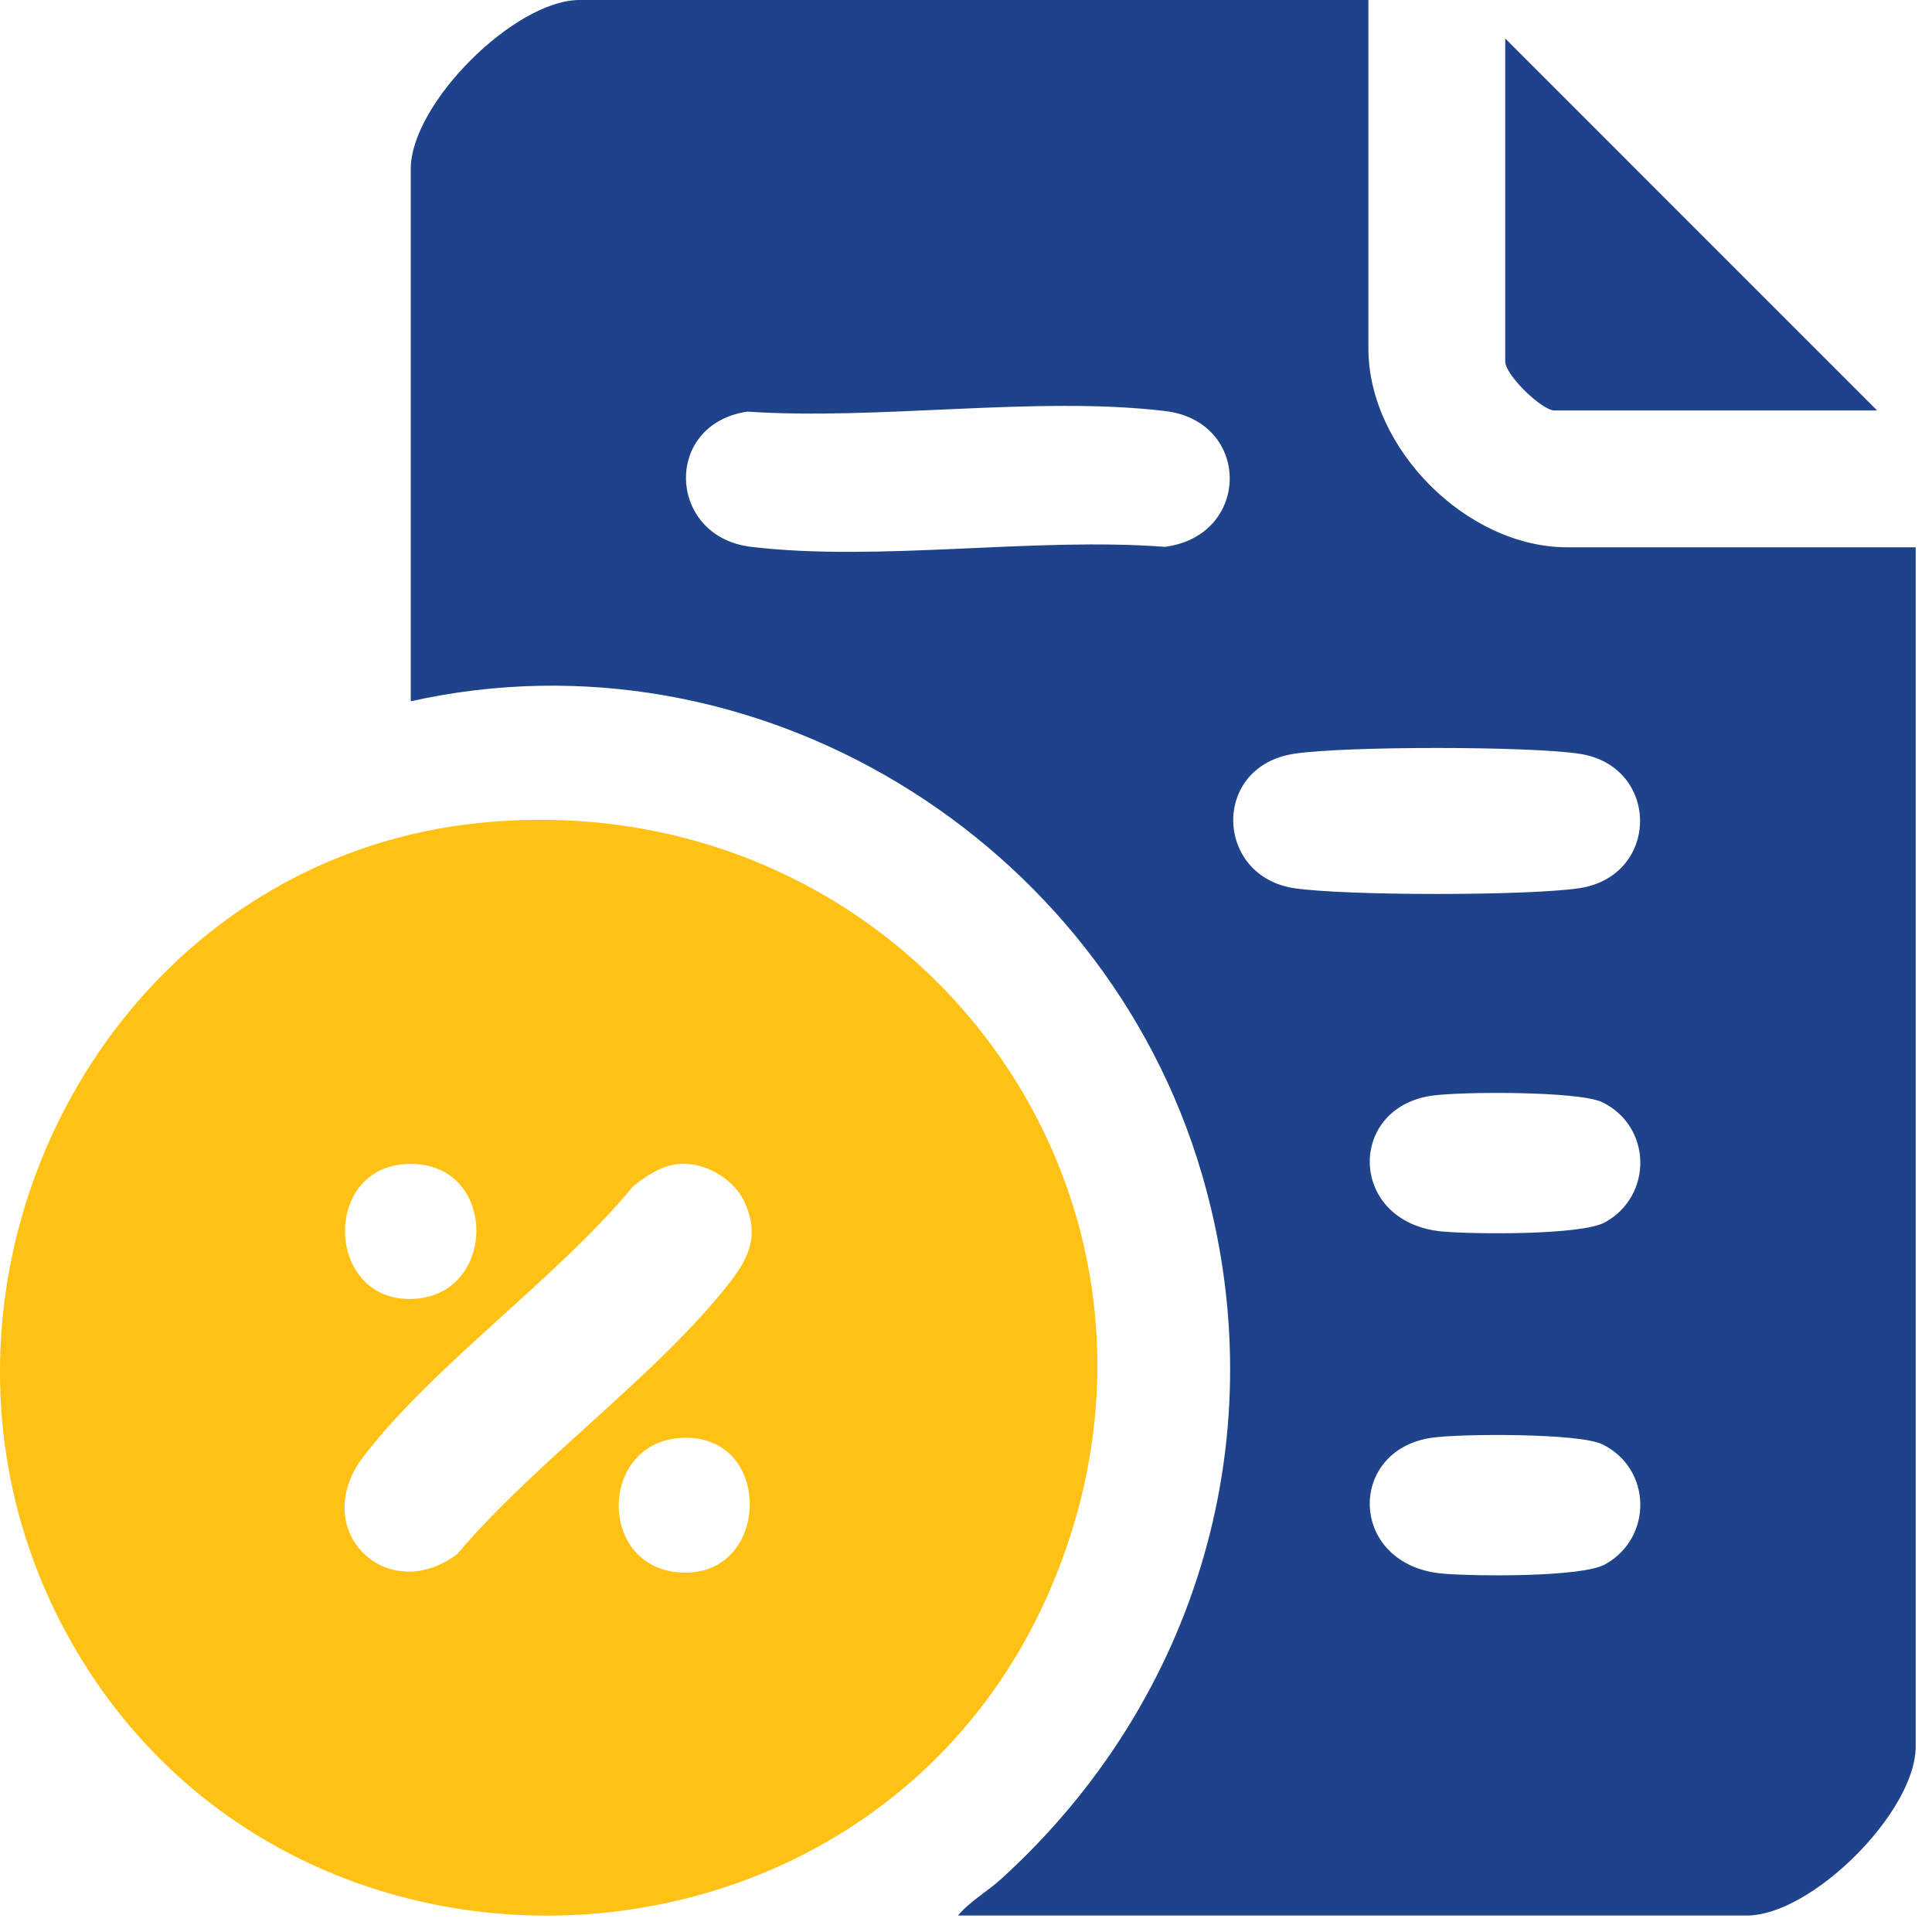
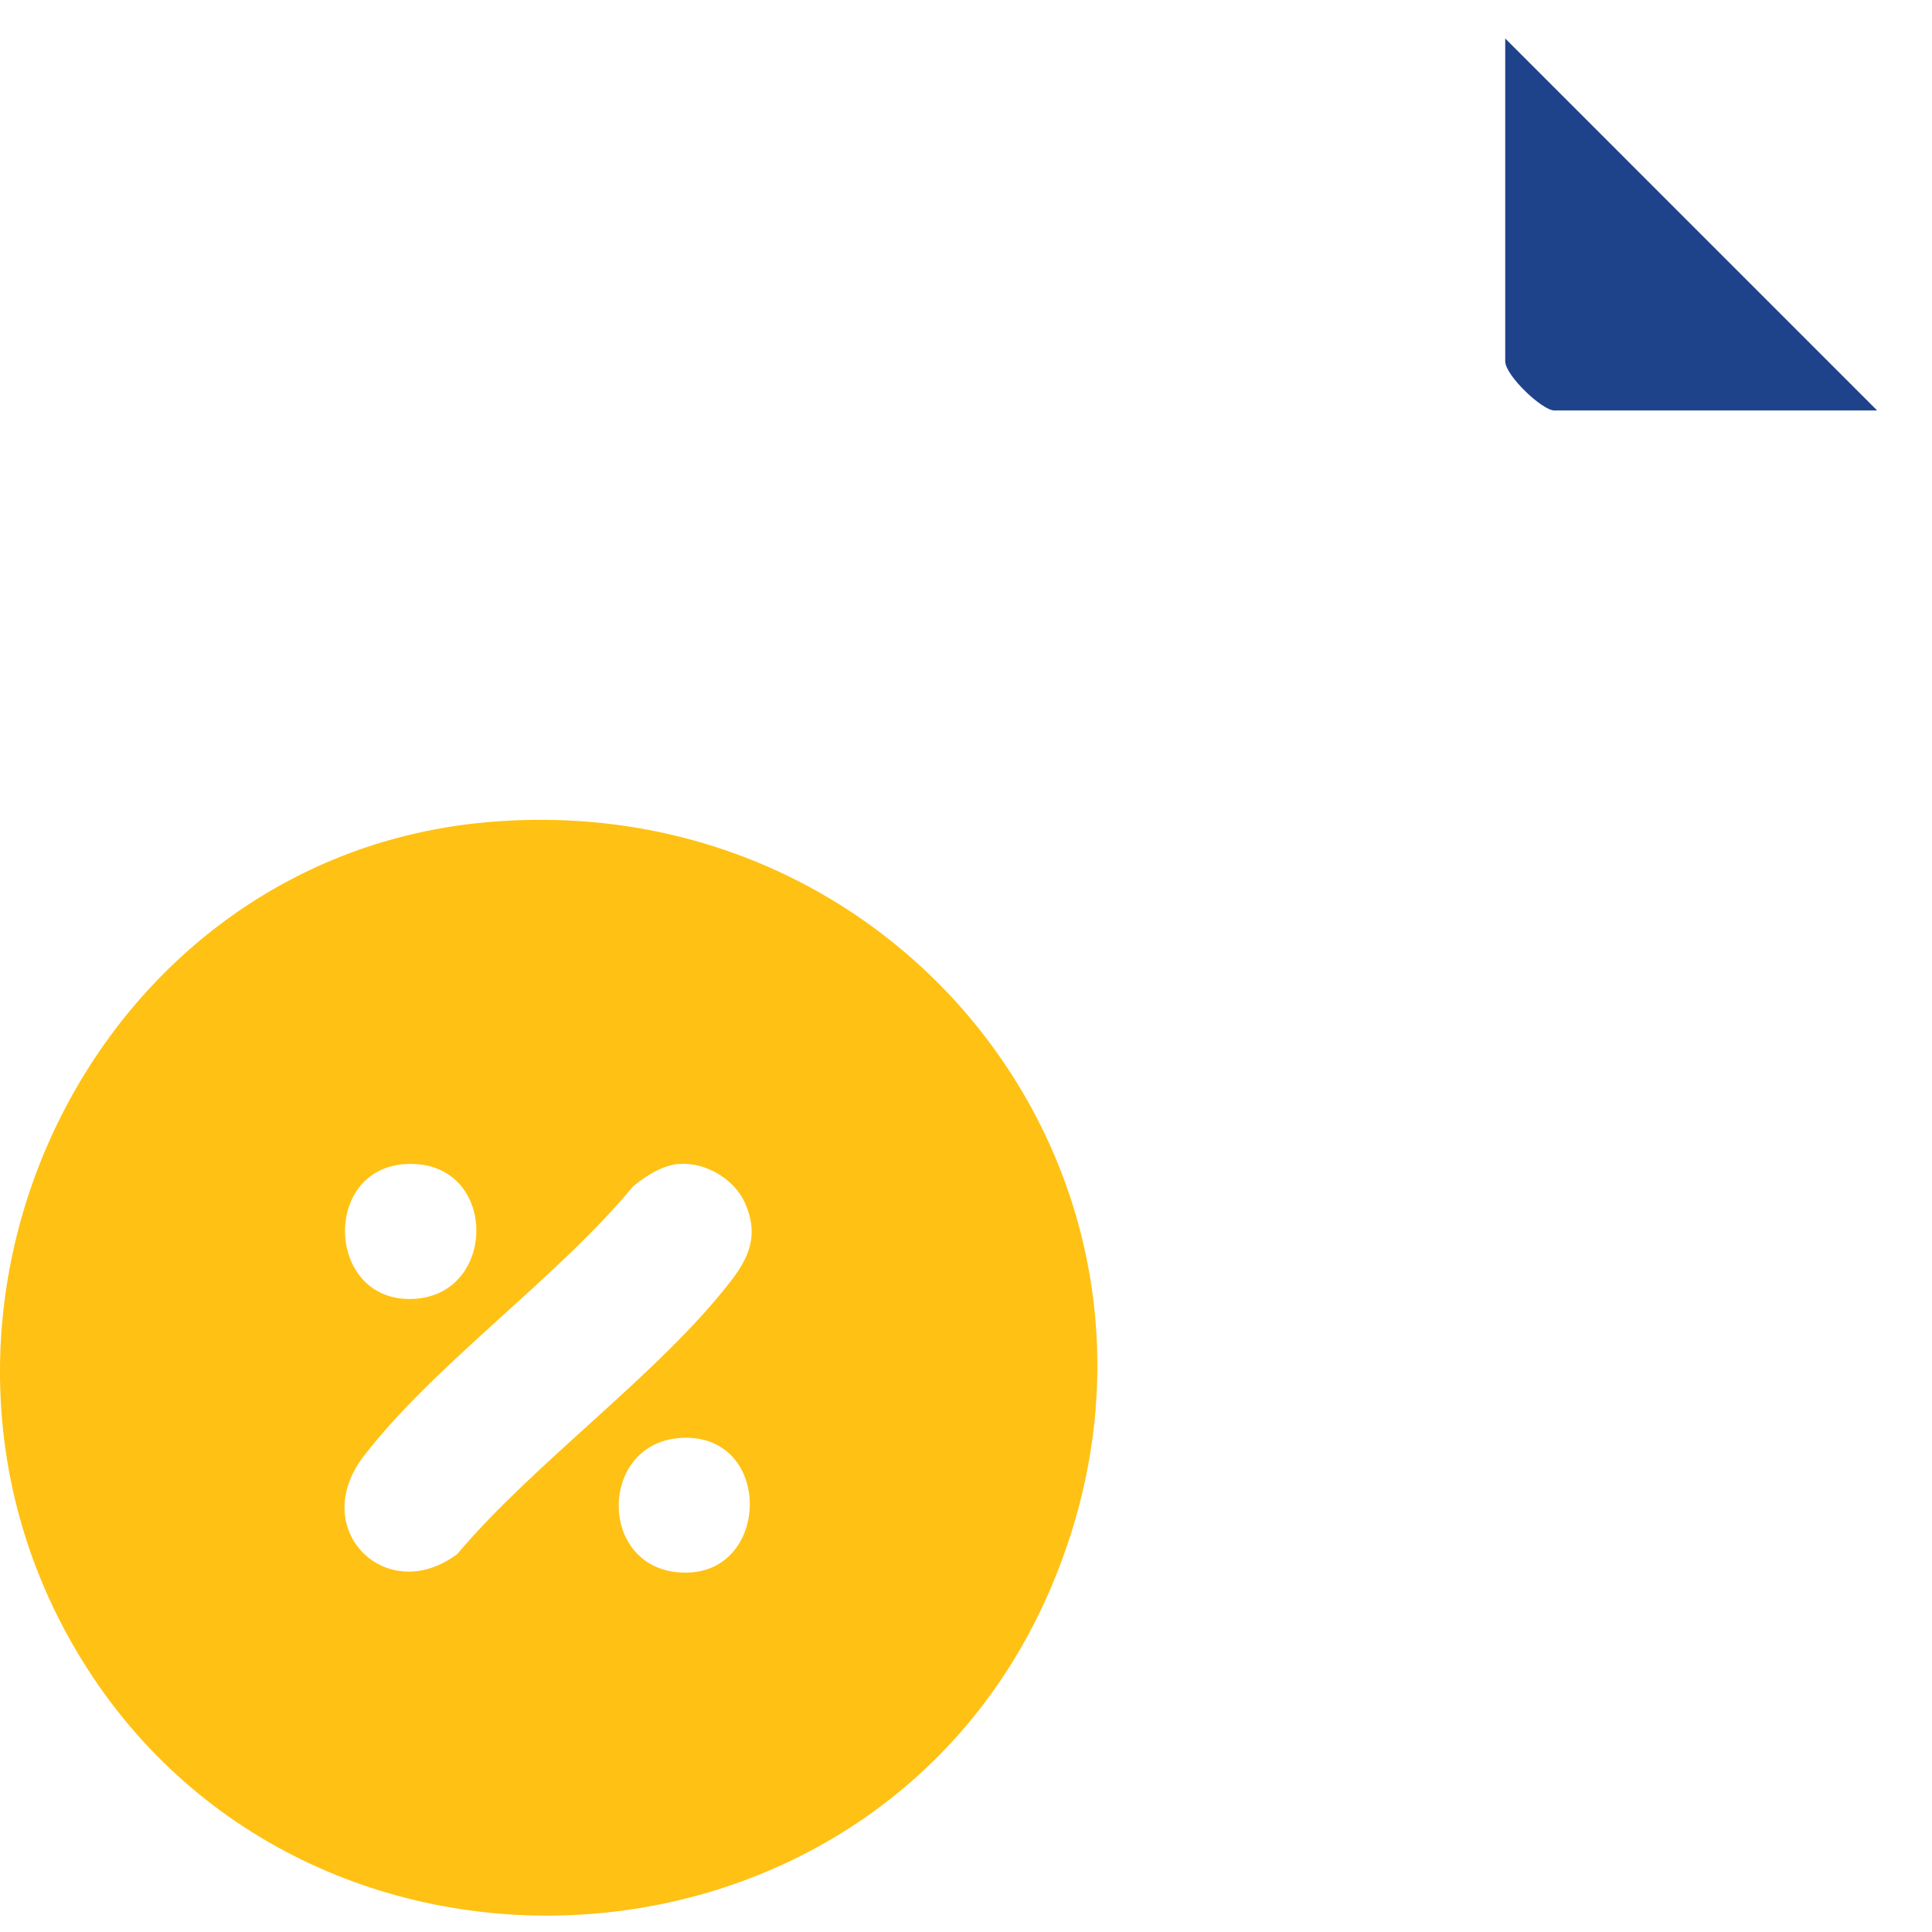
<svg xmlns="http://www.w3.org/2000/svg" width="89" height="89" viewBox="0 0 89 89" fill="none">
  <g clip-path="url(#clip0_1281_245)">
-     <path d="M63.037 0V16.052C63.037 20.668 67.576 25.212 72.196 25.212H88.248V80.463C88.248 83.459 83.465 88.241 80.468 88.241H44.13C44.68 87.587 45.48 87.136 46.104 86.571C55.199 78.32 58.856 65.979 55.36 54.066C50.832 38.635 34.769 28.77 18.922 32.305V7.779C18.922 4.782 23.705 0 26.702 0H63.04H63.037ZM34.432 18.961C30.52 19.537 30.743 24.731 34.6 25.191C40.486 25.892 47.643 24.731 53.66 25.191C57.625 24.684 57.665 19.408 53.66 18.933C47.735 18.229 40.492 19.371 34.432 18.961ZM59.641 34.719C55.781 35.286 55.954 40.381 59.641 40.919C62.038 41.269 70.336 41.269 72.733 40.919C76.49 40.37 76.49 35.268 72.733 34.719C70.344 34.37 62.027 34.367 59.641 34.719ZM65.945 50.476C62.014 51.054 62.124 56.361 66.476 56.734C67.905 56.858 72.862 56.908 73.941 56.306C76.151 55.077 76.098 51.892 73.812 50.776C72.749 50.256 67.281 50.279 65.945 50.476ZM65.945 66.234C62.014 66.811 62.124 72.119 66.476 72.492C67.905 72.615 72.862 72.665 73.941 72.064C76.151 70.835 76.098 67.649 73.812 66.533C72.749 66.013 67.281 66.037 65.945 66.234Z" fill="#1F438B" />
    <path d="M22.427 37.876C41.932 36.147 56.205 55.111 48.359 73.264C40.132 92.296 12.963 93.457 3.063 75.244C-5.423 59.634 4.591 39.456 22.427 37.876ZM18.675 53.625C14.855 53.856 15.031 59.799 18.823 59.839C23.004 59.883 23.014 53.362 18.675 53.625ZM31.286 53.617C30.51 53.678 29.744 54.174 29.16 54.657C25.656 58.893 20.036 62.822 16.76 67.074C14.145 70.467 17.82 74.044 21.07 71.583C24.659 67.326 30.368 63.297 33.686 58.99C34.567 57.845 34.944 56.819 34.317 55.413C33.828 54.316 32.502 53.525 31.286 53.62V53.617ZM31.481 66.234C27.487 66.354 27.482 72.495 31.628 72.445C35.491 72.4 35.58 66.11 31.481 66.234Z" fill="#FFC113" />
-     <path d="M86.474 18.909H71.605C71.037 18.909 69.34 17.288 69.34 16.645V1.773L86.474 18.909Z" fill="#1F438B" />
+     <path d="M86.474 18.909H71.605C71.037 18.909 69.34 17.288 69.34 16.645V1.773Z" fill="#1F438B" />
  </g>
  <defs>
    <clipPath id="clip0_1281_245">
      <rect width="88.247" height="88.247" fill="white" />
    </clipPath>
  </defs>
</svg>